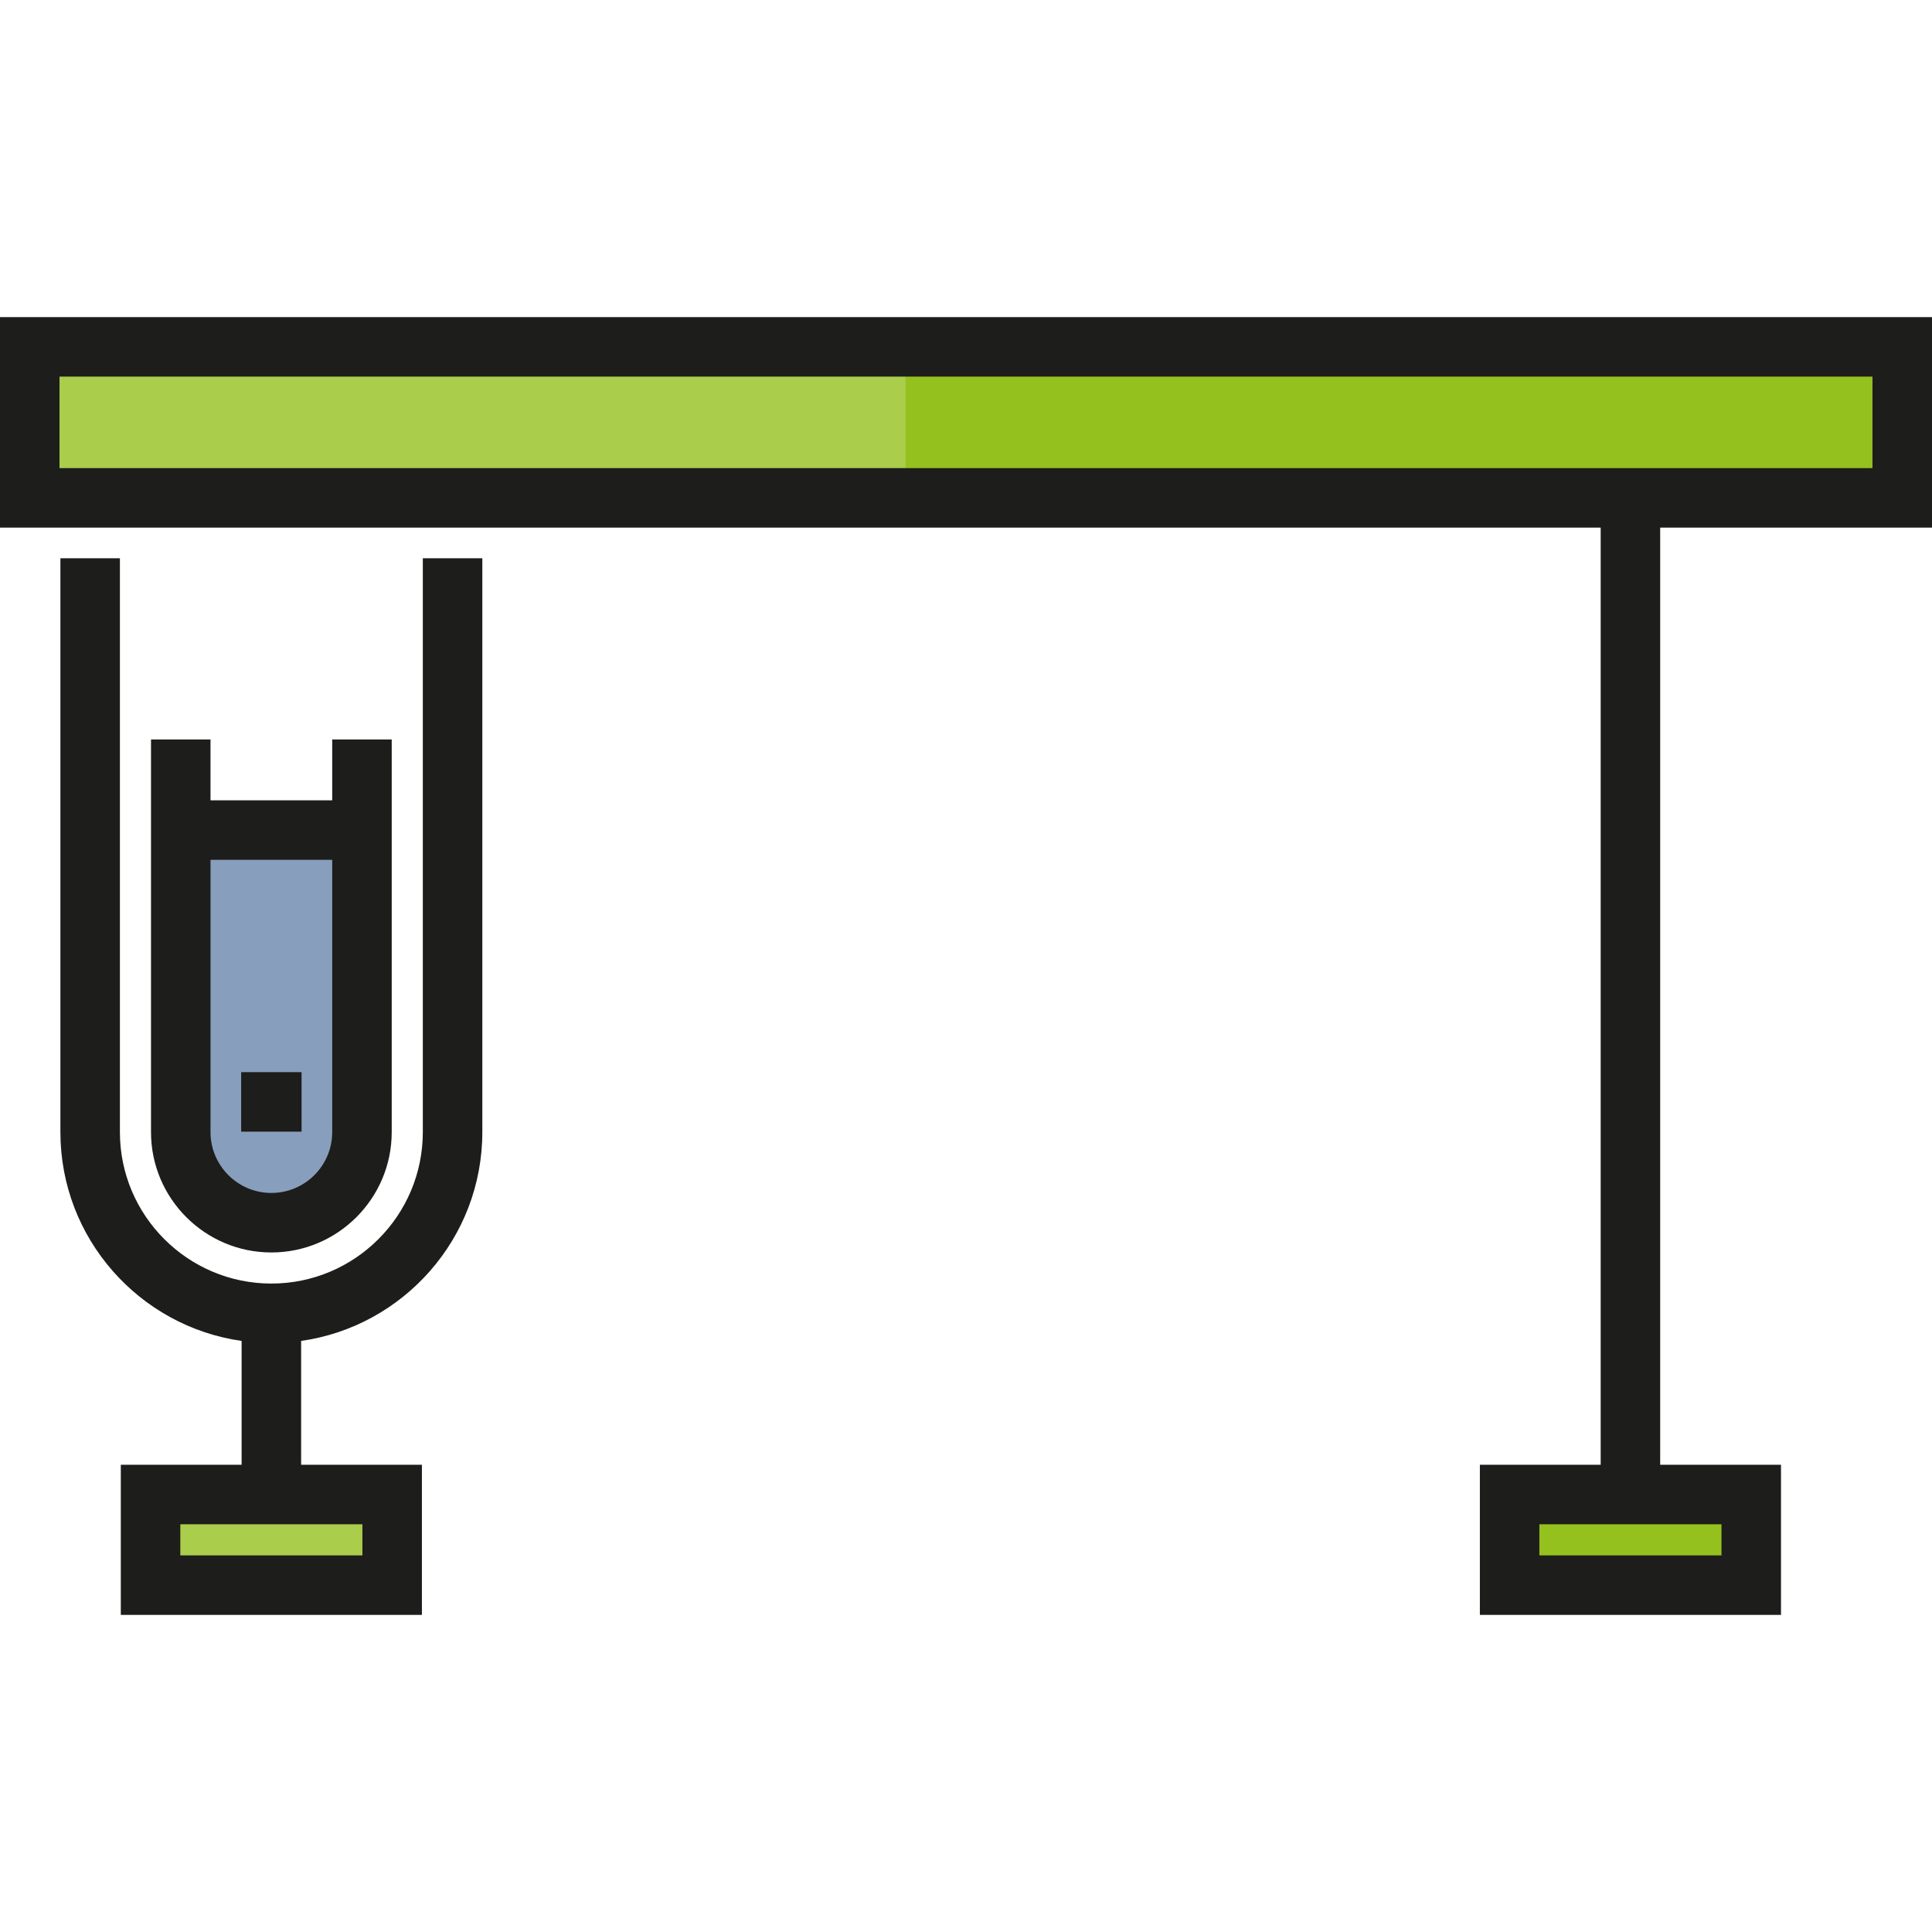
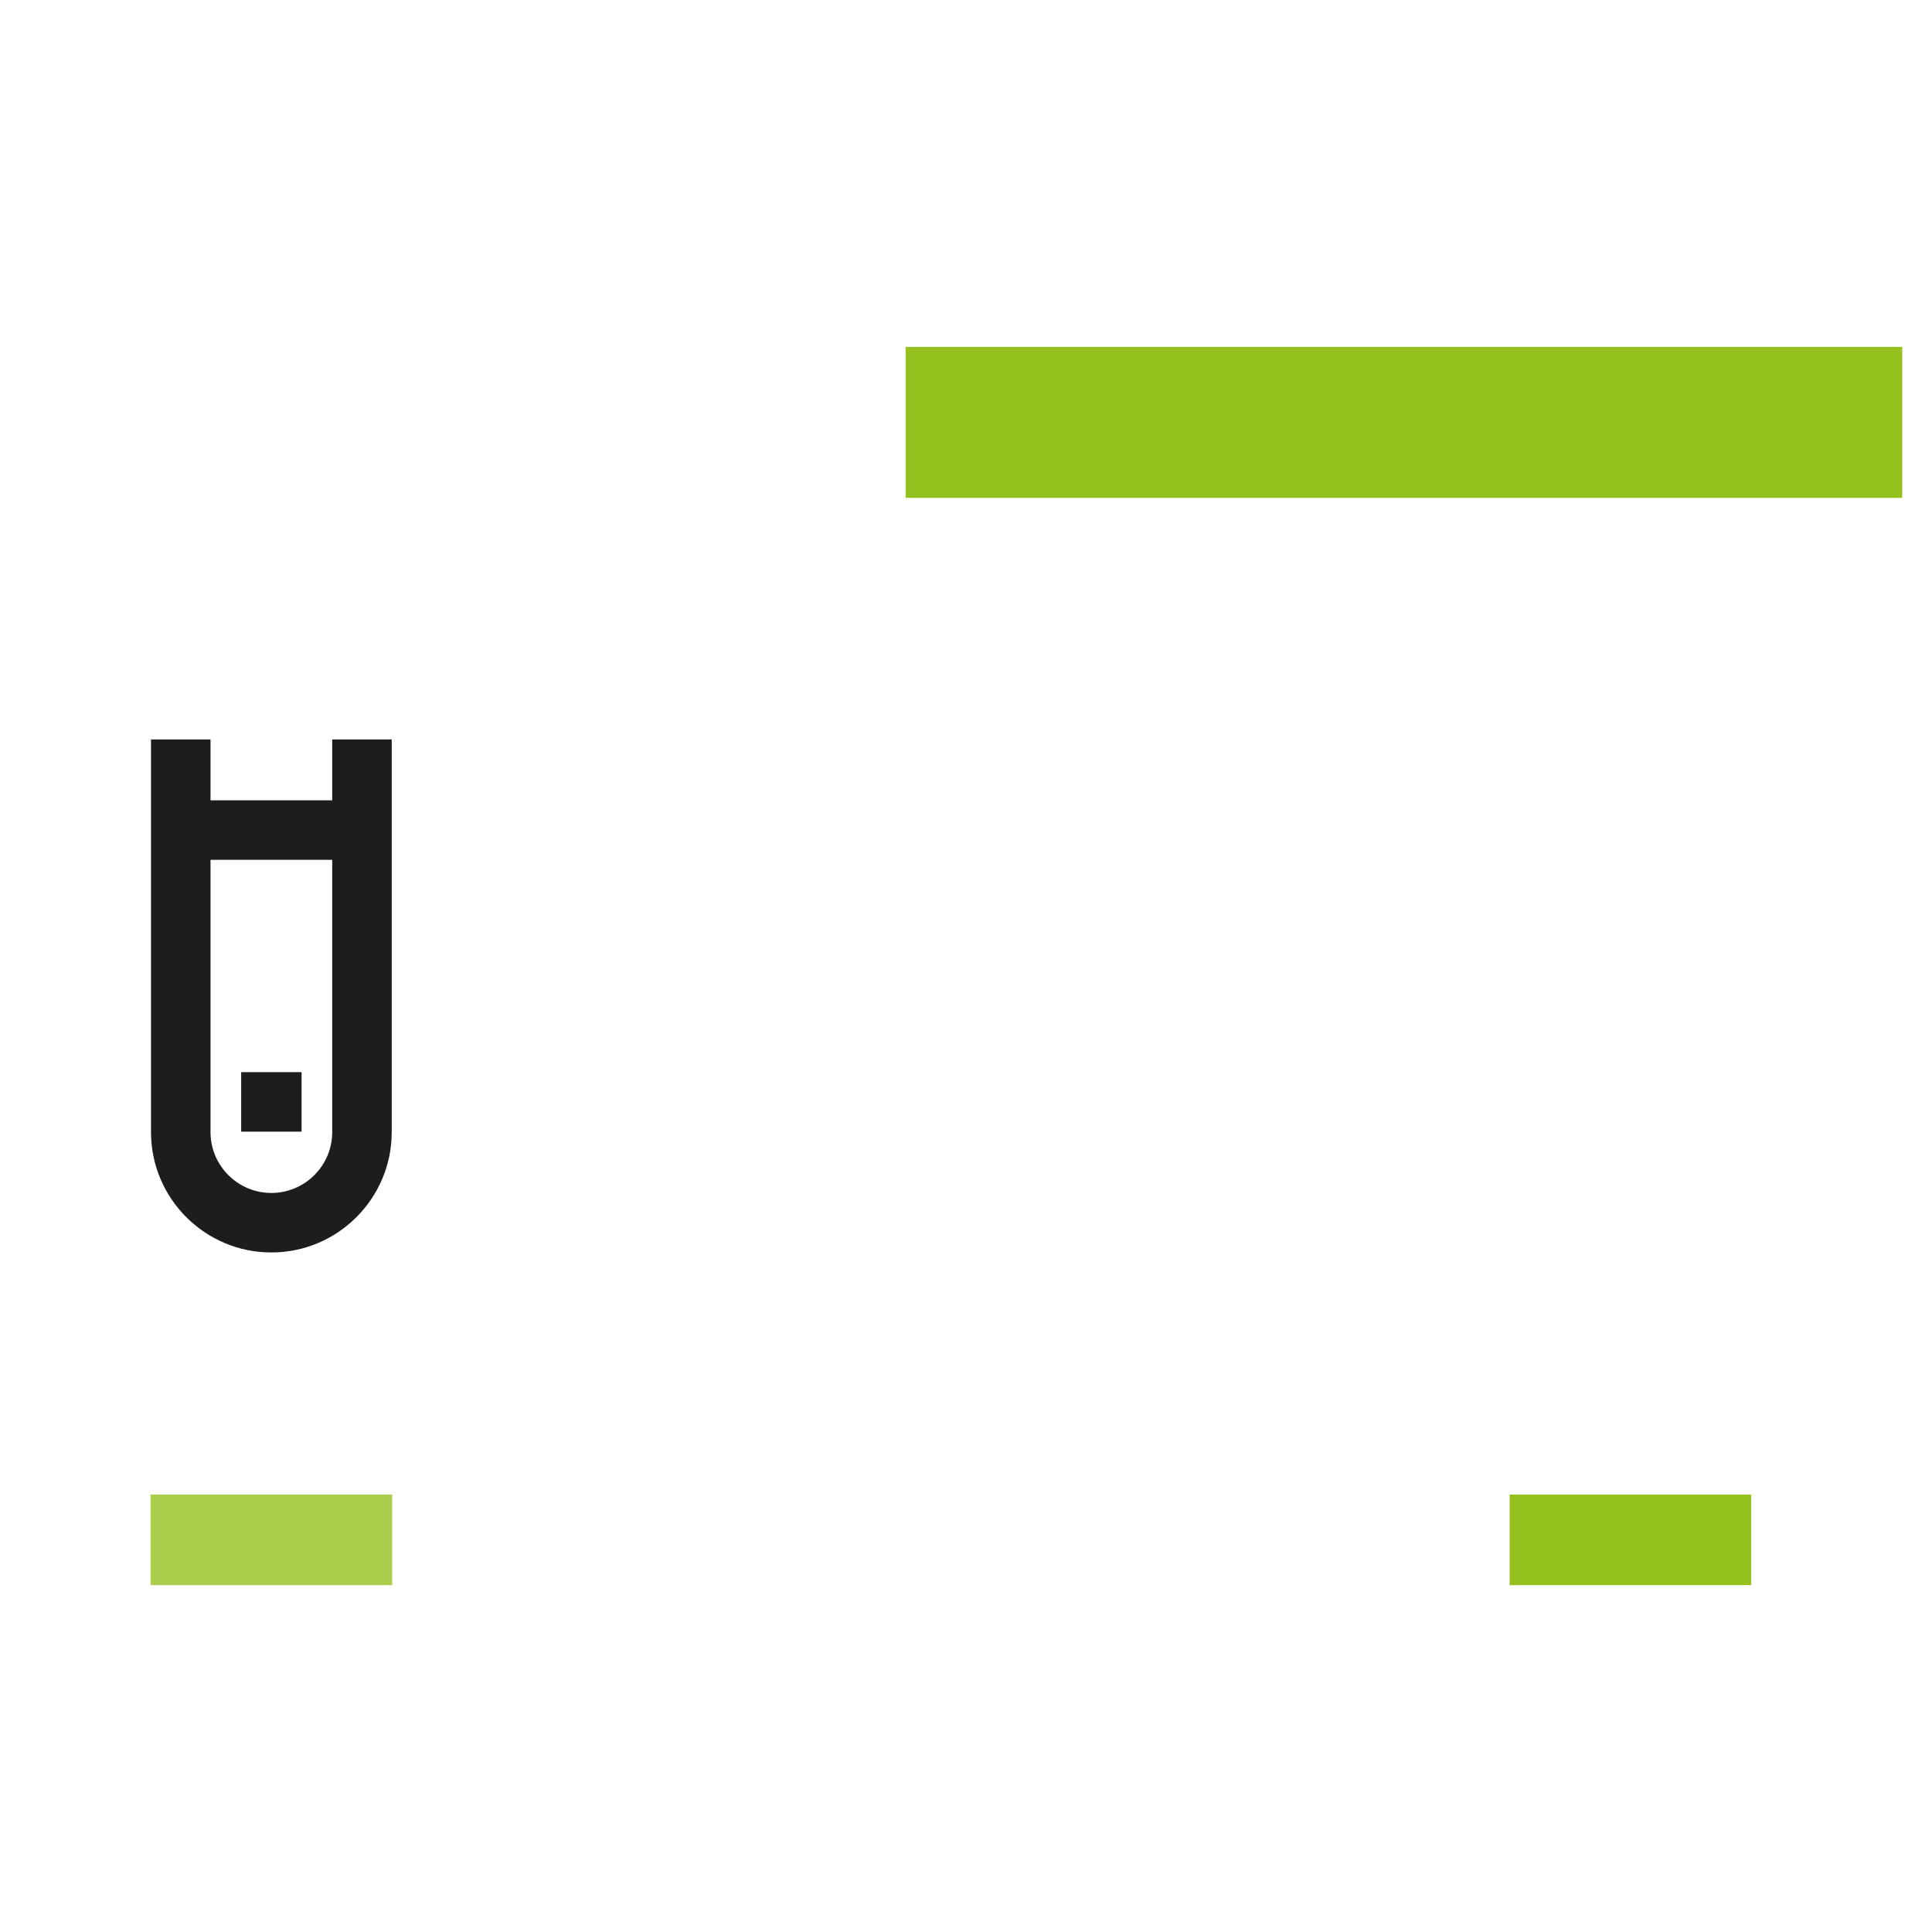
<svg xmlns="http://www.w3.org/2000/svg" version="1.1" id="Layer_1" x="0px" y="0px" viewBox="0 0 512 512" style="enable-background:new 0 0 512 512;" xml:space="preserve">
-   <path style="fill:#889EBD;" d="M95.926,219.982v80.037c0,13.26-10.75,24.011-24.011,24.011c-13.26,0-24.011-10.75-24.011-24.011  v-88.041" />
  <rect x="39.9" y="396.068" style="fill:#AACD4C;" width="64.029" height="24.011" />
  <rect x="400.064" y="396.068" style="fill:#95C11F;" width="64.029" height="24.011" />
-   <rect x="7.885" y="91.928" style="fill:#AACD4C;" width="496.23" height="40.014" />
  <rect x="239.988" y="91.928" style="fill:#95C11F;" width="264.127" height="40.014" />
  <g>
-     <path style="fill:#1D1D1B;" d="M512,139.826V84.038H0v55.788h424.196v248.353h-32.014v39.781h79.799v-39.781h-32.015V139.826H512z    M456.211,412.189h-48.259v-8.241h48.259V412.189z M15.77,99.808h480.46v24.248H15.77V99.808z" />
-     <path style="fill:#1D1D1B;" d="M112.052,300.019c0,22.132-18.005,40.137-40.138,40.137s-40.138-18.005-40.138-40.137v-152.07   h-15.77V300.02c0,28.149,20.917,51.495,48.023,55.34v32.82H32.014v39.781h79.799V388.18H79.799v-32.82   c27.106-3.845,48.023-27.191,48.023-55.34V147.949h-15.77V300.019z M96.044,412.189H47.784v-8.241h48.259   C96.044,403.948,96.044,412.189,96.044,412.189z" />
    <path style="fill:#1D1D1B;" d="M40.018,195.971v104.048c0,17.587,14.309,31.896,31.896,31.896s31.896-14.309,31.896-31.896V195.971   h-15.77v16.126H55.788v-16.126H40.018z M88.041,227.867v72.152c0,8.892-7.234,16.126-16.126,16.126s-16.126-7.234-16.126-16.126   v-72.152H88.041z" />
    <rect x="63.911" y="284.133" style="fill:#1D1D1B;" width="16.009" height="15.77" />
  </g>
  <g>
</g>
  <g>
</g>
  <g>
</g>
  <g>
</g>
  <g>
</g>
  <g>
</g>
  <g>
</g>
  <g>
</g>
  <g>
</g>
  <g>
</g>
  <g>
</g>
  <g>
</g>
  <g>
</g>
  <g>
</g>
  <g>
</g>
</svg>